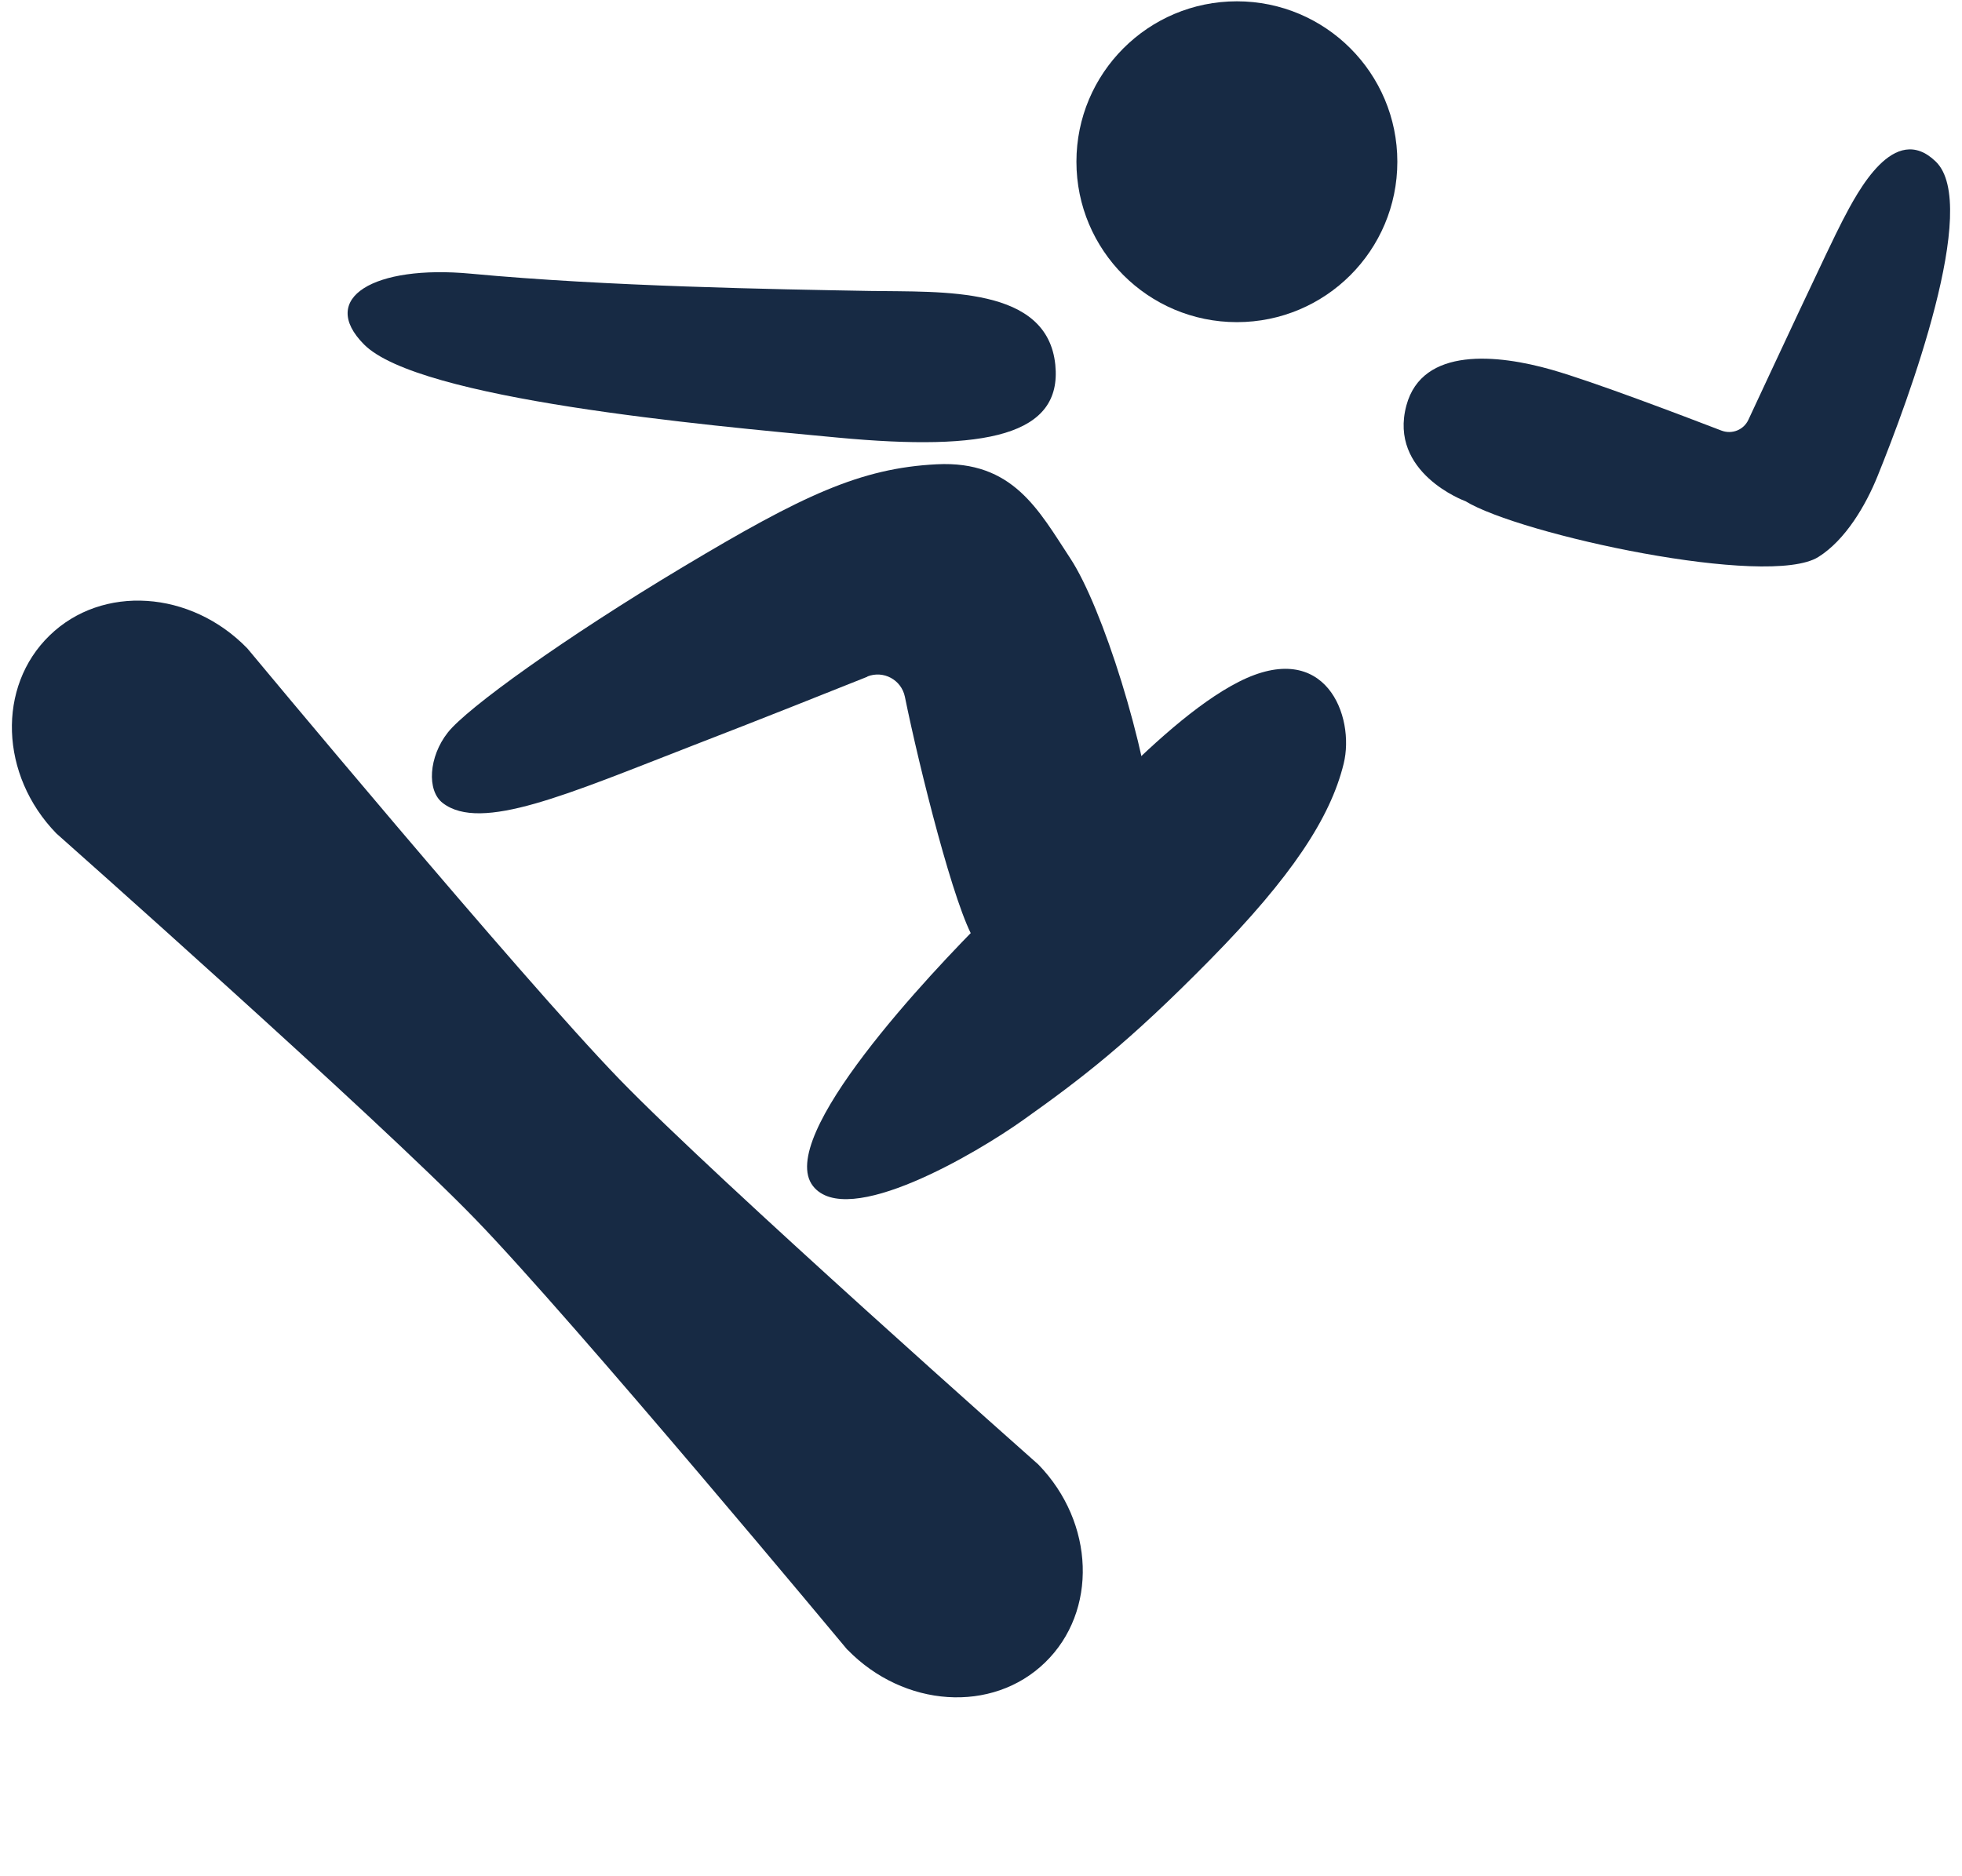
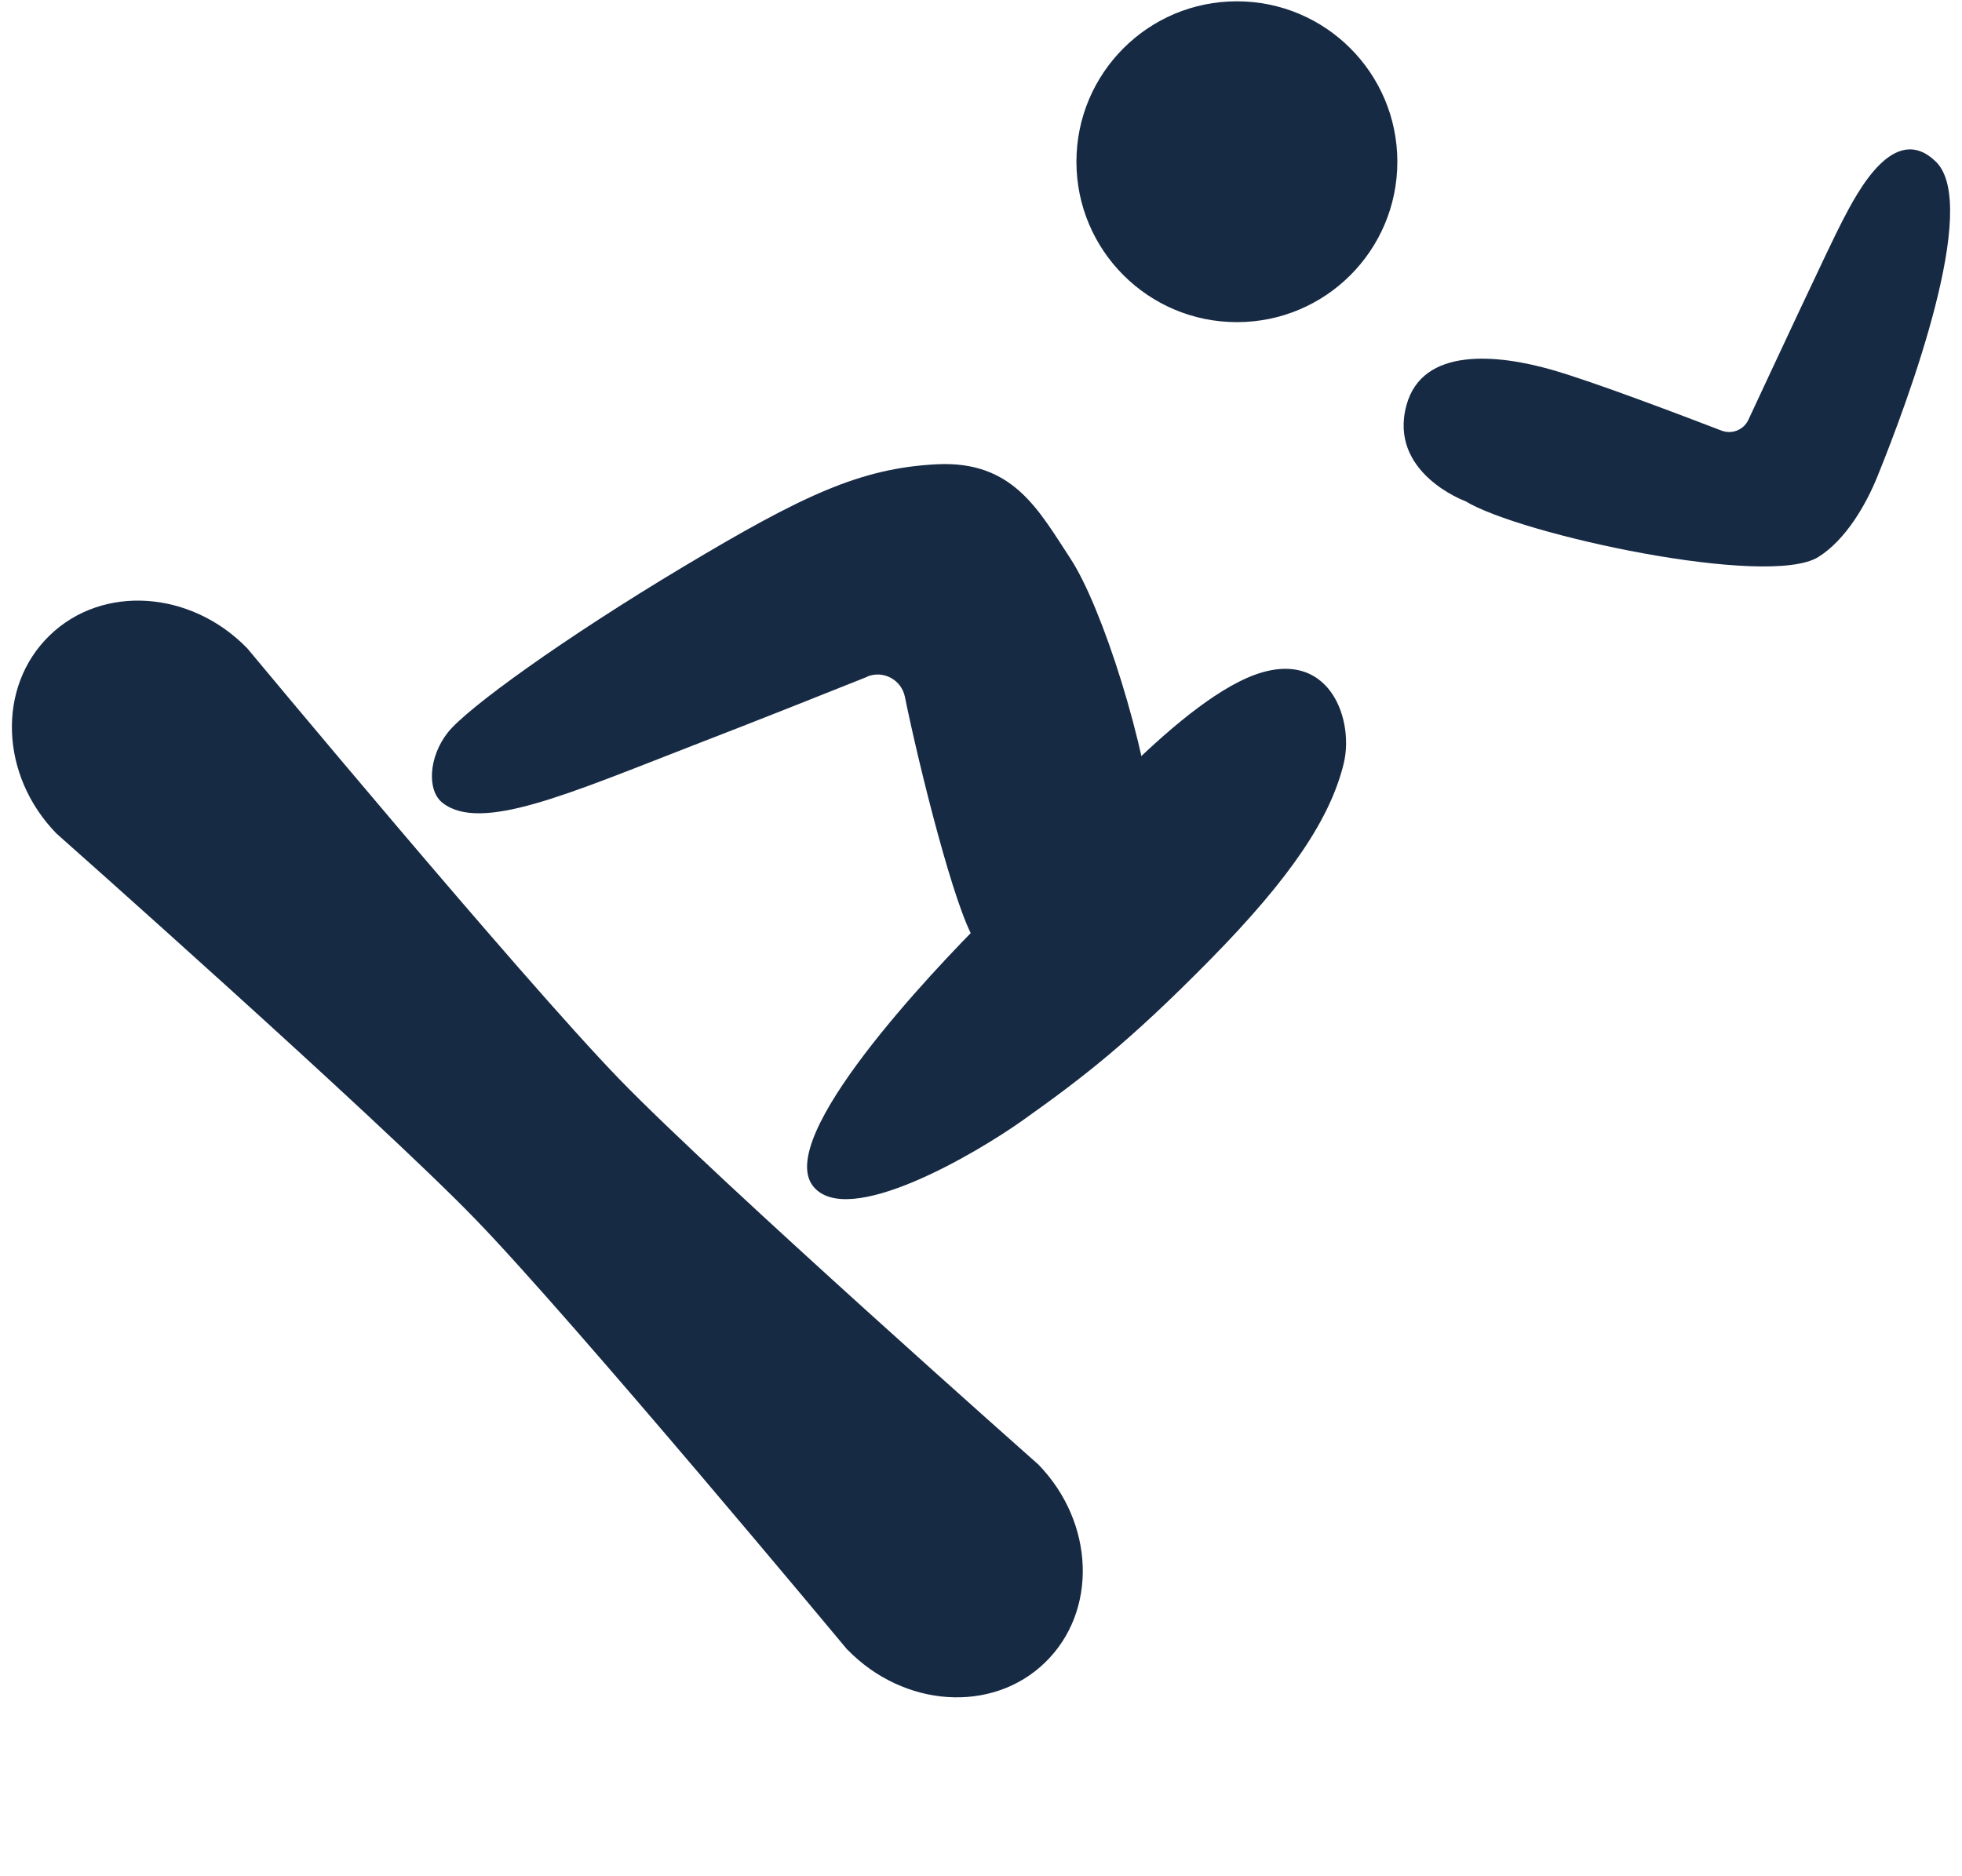
<svg xmlns="http://www.w3.org/2000/svg" fill="none" height="100%" overflow="visible" preserveAspectRatio="none" style="display: block;" viewBox="0 0 138 132" width="100%">
  <g id="Frame 2147238593">
    <g id="Group 1">
      <path d="M98.284 11.378C98.284 17.616 93.236 22.664 86.998 22.664C80.759 22.664 75.712 17.605 75.712 11.378C75.712 5.151 80.759 0.092 86.998 0.092C93.236 0.092 98.284 5.151 98.284 11.378Z" fill="#172A44" id="Vector" />
      <path d="M103.037 35.246C103.037 35.246 97.647 33.265 98.921 28.524C100.042 24.361 105.372 24.939 109.134 26.012C112.035 26.837 118.345 29.243 121.081 30.293C121.824 30.576 122.649 30.245 122.979 29.526C124.548 26.165 128.723 17.19 129.595 15.527C130.669 13.464 133.228 8.534 136.152 11.364C139.325 14.419 134.218 28.17 132.06 33.5C131.246 35.517 129.819 37.982 127.897 39.185C124.383 41.39 106.893 37.616 103.049 35.246" fill="#172A44" id="Vector_2" />
-       <path d="M61.17 20.469C66.371 20.552 73.659 20.127 74.226 25.658C74.733 30.635 69.379 31.767 58.942 30.788C49.495 29.904 29.435 28.099 25.602 24.231C22.359 20.964 26.31 18.617 33.114 19.254C42.655 20.151 54.496 20.351 61.182 20.469" fill="#172A44" id="Vector_3" />
      <path d="M61.005 47.594C62.137 47.146 63.399 47.819 63.647 49.022C64.661 54.01 67.161 64.011 68.565 66.169C70.452 69.058 74.497 71.181 76.997 69.848C79.497 68.504 81.738 64.754 81.195 58.645C80.653 52.536 77.528 42.7 75.287 39.292C73.046 35.884 71.254 32.393 65.888 32.664C60.51 32.935 56.441 34.858 48.068 39.87C39.695 44.882 32.843 49.823 31.499 51.533C30.154 53.232 30.001 55.626 31.145 56.498C33.834 58.562 39.919 55.873 48.693 52.465C53.517 50.602 58.328 48.679 61.017 47.606" fill="#172A44" id="Vector_4" />
      <path d="M69.438 64.481C73.742 60.176 81.266 50.954 87.127 47.97C93.248 44.857 95.324 50.411 94.51 53.725C93.578 57.535 90.842 61.698 85.111 67.523C79.356 73.373 76.112 75.85 71.949 78.809C68.683 81.133 59.59 86.51 57.184 83.444C54.507 80.024 65.428 68.467 69.438 64.469" fill="#172A44" id="Vector_5" />
      <path d="M59.602 116.066C59.602 116.066 40.379 92.94 33.421 85.758C26.463 78.576 3.962 58.633 3.962 58.633C-0.013 54.541 -0.225 48.303 3.49 44.706C7.193 41.109 13.42 41.521 17.394 45.614C17.394 45.614 36.617 68.752 43.563 75.922C50.521 83.104 73.035 103.035 73.035 103.035C77.009 107.127 77.221 113.366 73.506 116.963C69.803 120.56 63.577 120.147 59.602 116.055" fill="#172A44" id="Vector_6" />
    </g>
  </g>
</svg>